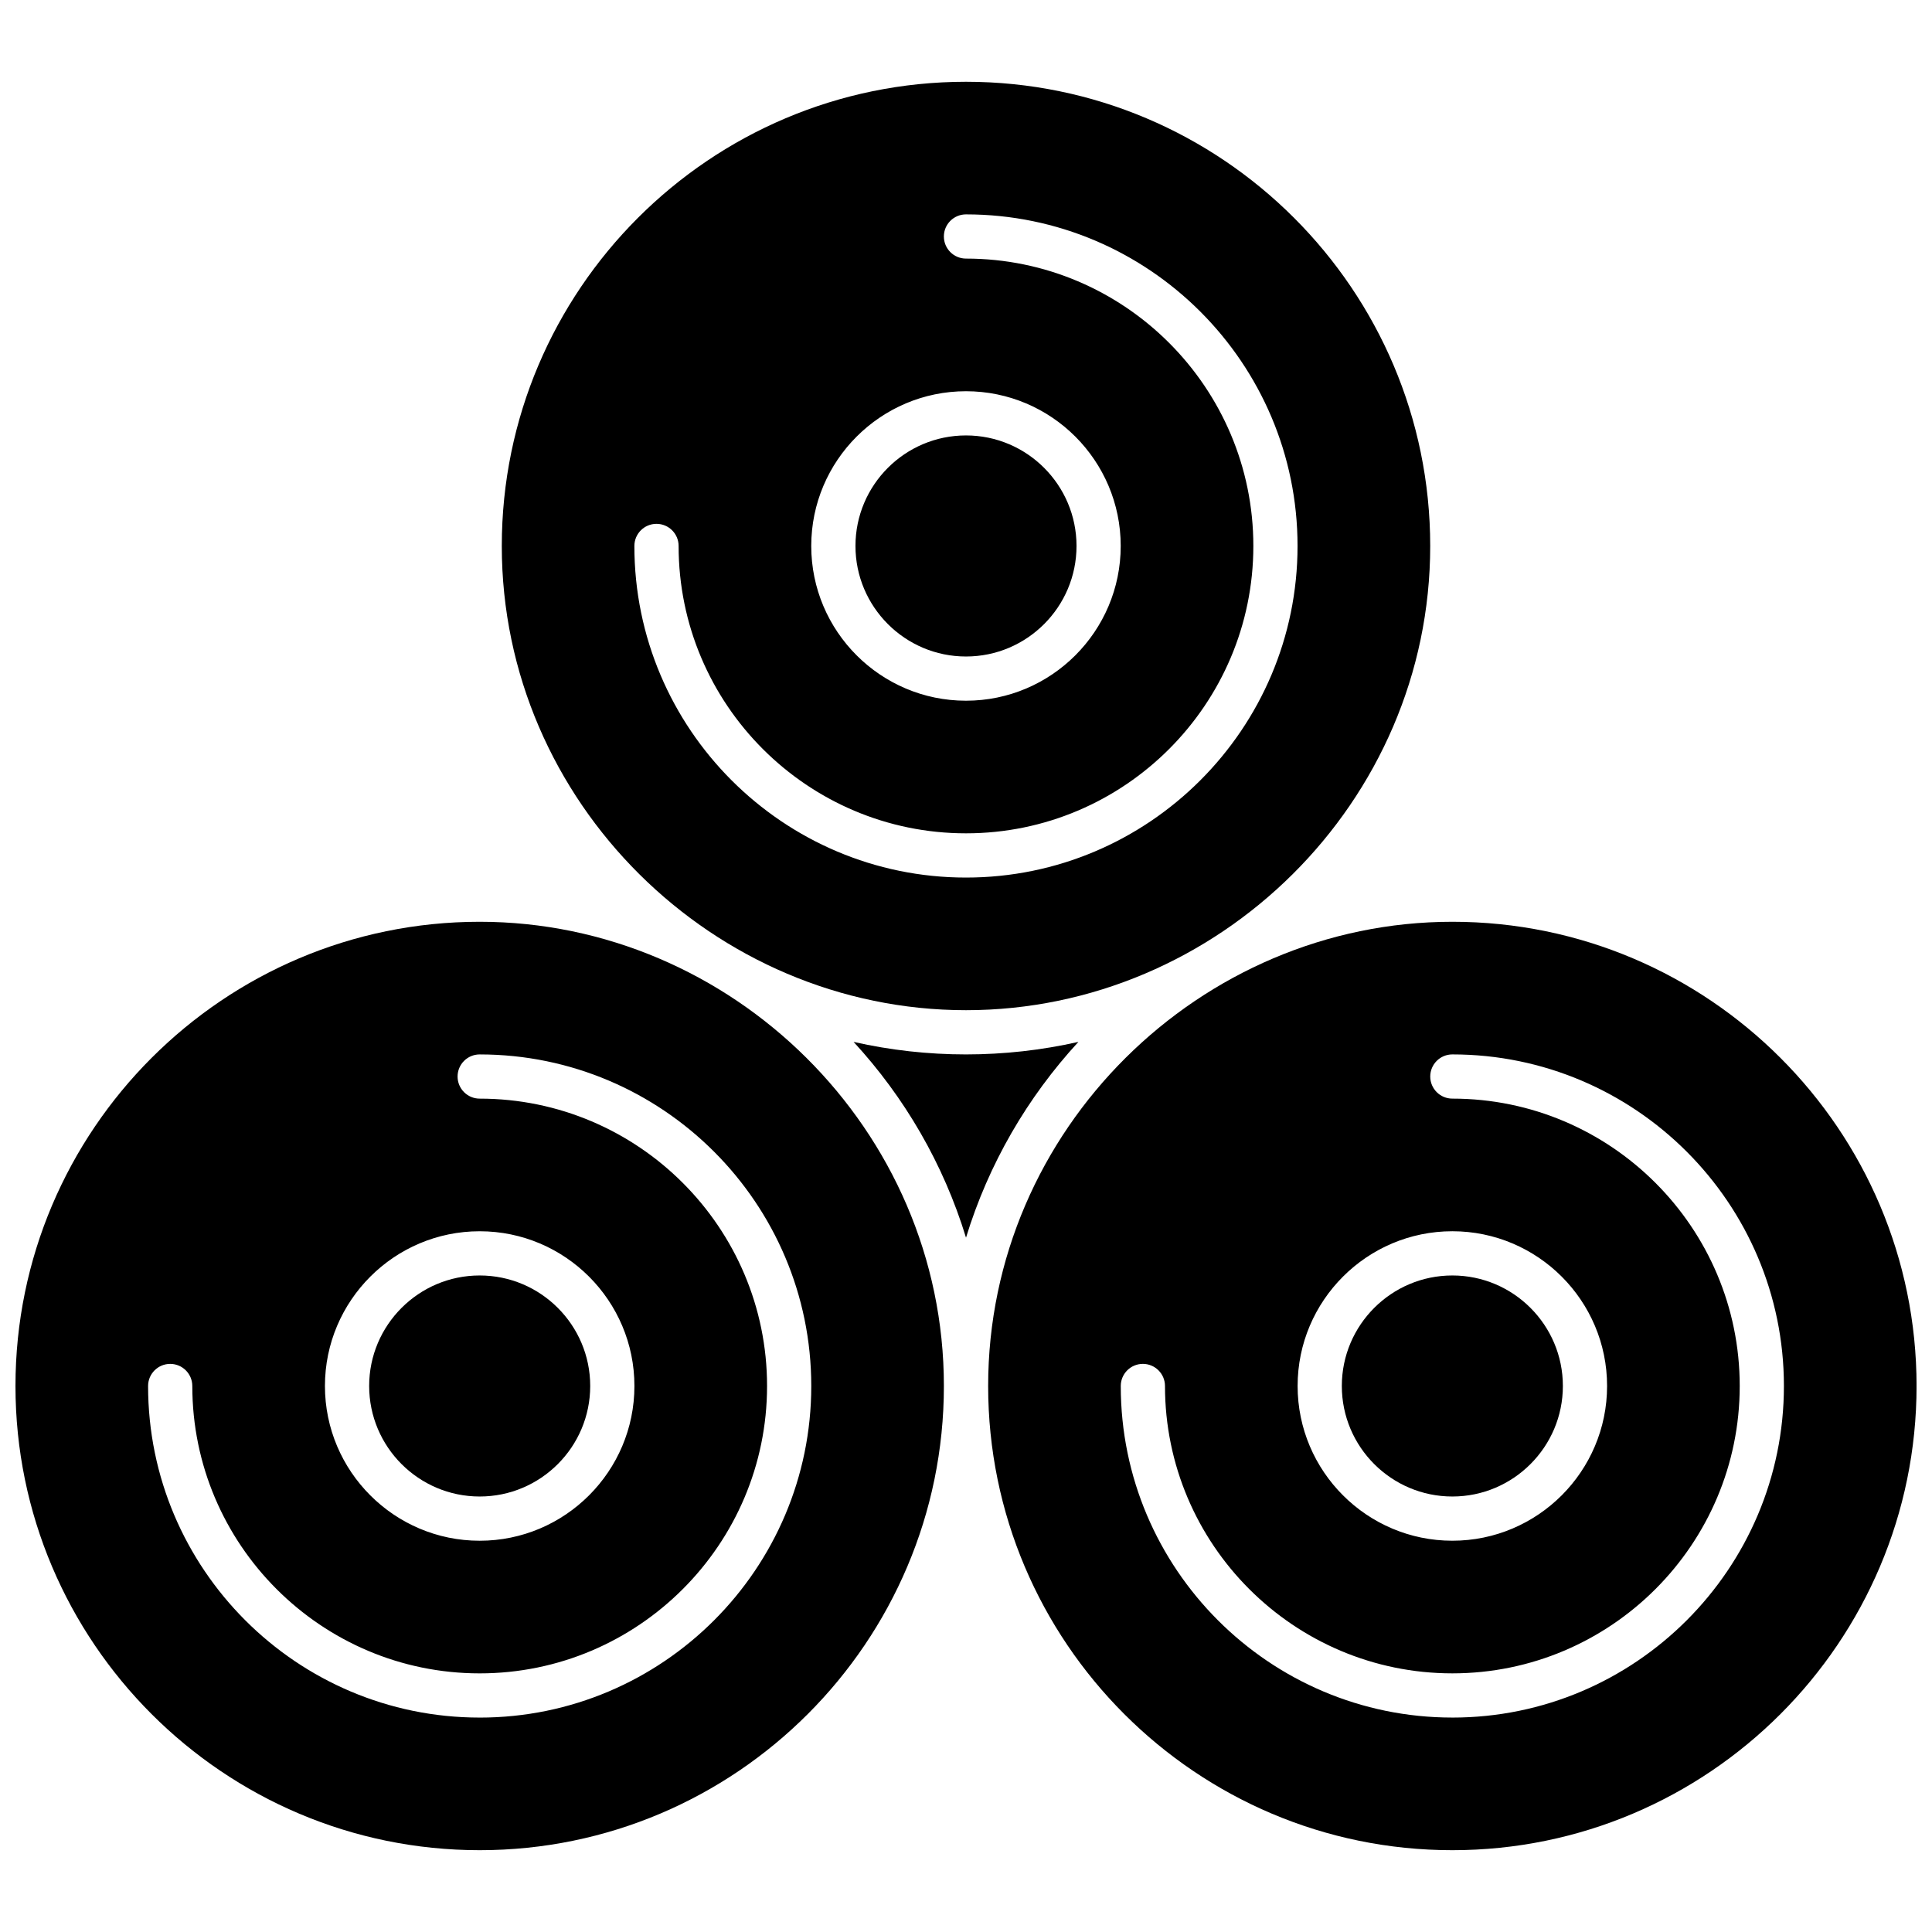
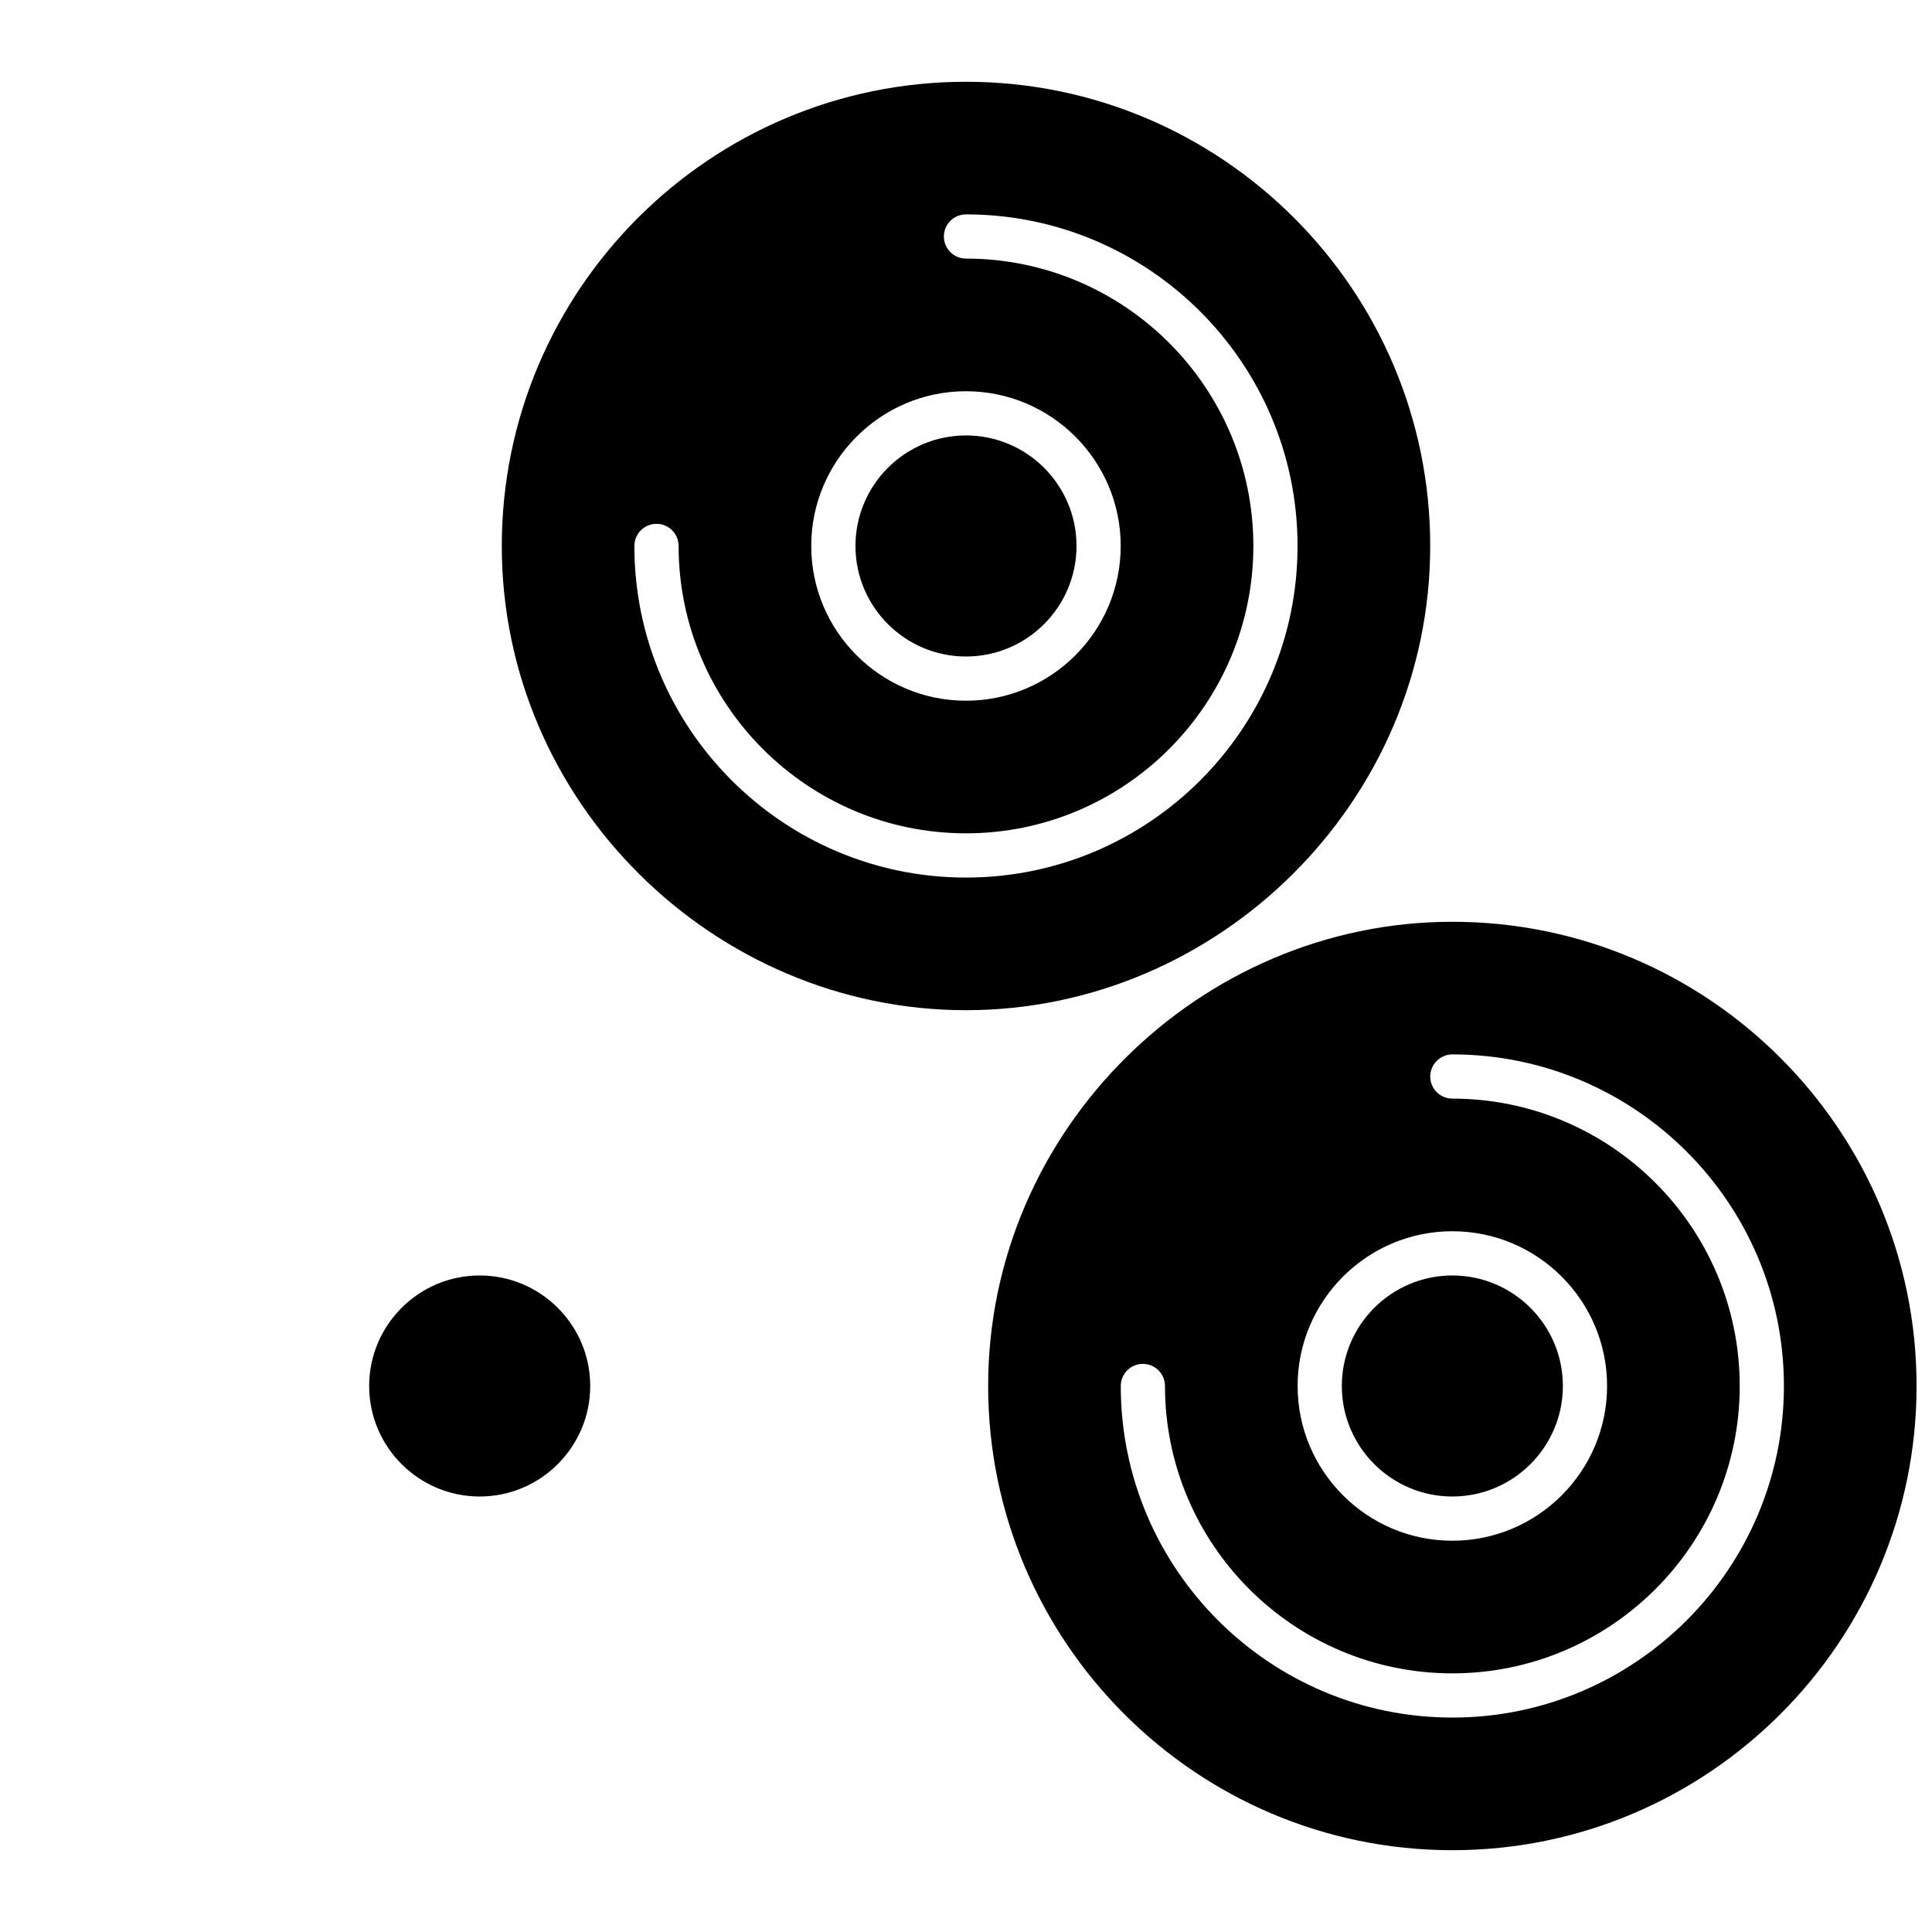
<svg xmlns="http://www.w3.org/2000/svg" width="800px" height="800px" version="1.1" viewBox="144 144 512 512">
  <defs>
    <clipPath id="b">
      <path d="m148.09 388h246.91v247h-246.91z" />
    </clipPath>
    <clipPath id="a">
      <path d="m405 388h246.9v247h-246.9z" />
    </clipPath>
  </defs>
  <g clip-path="url(#b)">
-     <path d="m271.12 388.28c-67.832 0-123.02 55.191-123.02 123.02 0 67.836 55.191 123.02 123.02 123.02 67.832 0 123.02-55.188 123.02-123.02 0.008-67.938-56.227-123.02-123.02-123.02zm0 82.016c22.613 0 41.008 18.395 41.008 41.008 0 22.609-18.395 41.008-41.008 41.008-22.609 0-41.008-18.395-41.008-41.008s18.398-41.008 41.008-41.008zm0 128.88c-48.453 0-87.875-39.418-87.875-87.871 0-3.238 2.625-5.859 5.859-5.859 3.234 0 5.859 2.625 5.859 5.859 0 41.992 34.168 76.156 76.156 76.156 41.992 0 76.16-34.164 76.16-76.156 0-41.992-34.168-76.156-76.16-76.156-3.234 0-5.856-2.625-5.856-5.856 0-3.238 2.625-5.859 5.856-5.859 48.457 0 87.875 39.422 87.875 87.875s-39.418 87.871-87.875 87.871z" fill-rule="evenodd" />
-   </g>
-   <path d="m370.21 420.11c13.516 14.672 23.82 32.336 29.793 51.879 5.973-19.539 16.277-37.207 29.789-51.879-19.539 4.426-40.043 4.434-59.582 0z" fill-rule="evenodd" />
+     </g>
+   <path d="m370.21 420.11z" fill-rule="evenodd" />
  <path d="m271.12 540.59c16.156 0 29.293-13.141 29.293-29.289 0-16.152-13.141-29.289-29.293-29.289-16.148 0-29.289 13.141-29.289 29.289 0 16.148 13.141 29.289 29.289 29.289z" fill-rule="evenodd" />
  <path d="m400 317.98c16.152 0 29.289-13.141 29.289-29.293 0-16.156-13.141-29.293-29.289-29.293-16.156 0-29.293 13.141-29.293 29.293 0.004 16.148 13.141 29.293 29.293 29.293z" fill-rule="evenodd" />
  <path d="m400 411.71c66.801 0 123.02-55.086 123.02-123.02 0-67.836-55.191-123.02-123.02-123.02-67.84 0-123.02 55.191-123.02 123.02-0.004 67.945 56.223 123.02 123.02 123.02zm-0.004-164.03c22.613 0 41.004 18.395 41.004 41.008 0 22.613-18.395 41.008-41.004 41.008-22.613 0-41.008-18.395-41.008-41.008 0-22.609 18.398-41.008 41.008-41.008zm-82.016 35.145c3.234 0 5.859 2.625 5.859 5.859 0 41.992 34.164 76.156 76.156 76.156s76.156-34.164 76.156-76.156-34.164-76.156-76.156-76.156c-3.238 0-5.859-2.625-5.859-5.859s2.621-5.856 5.859-5.856c48.453 0 87.867 39.422 87.867 87.875s-39.418 87.875-87.867 87.875c-48.457 0-87.879-39.422-87.879-87.875 0-3.242 2.625-5.863 5.859-5.863z" fill-rule="evenodd" />
  <path d="m528.89 540.59c16.152 0 29.289-13.141 29.289-29.289 0-16.152-13.141-29.289-29.289-29.289-16.156 0-29.293 13.141-29.293 29.289 0 16.148 13.141 29.289 29.293 29.289z" fill-rule="evenodd" />
  <g clip-path="url(#a)">
    <path d="m528.89 388.28c-66.805 0-123.02 55.082-123.02 123.02 0 67.836 55.188 123.02 123.02 123.02 67.832 0 123.02-55.184 123.02-123.02 0-67.84-55.188-123.02-123.02-123.02zm0 82.012c22.613 0 41.004 18.395 41.004 41.008 0 22.609-18.395 41.008-41.004 41.008-22.605 0-41.008-18.395-41.008-41.008-0.004-22.613 18.398-41.008 41.008-41.008zm0 128.88c-48.457 0-87.875-39.418-87.875-87.871 0-3.238 2.625-5.859 5.859-5.859s5.859 2.625 5.859 5.859c0 41.992 34.164 76.156 76.156 76.156 41.992 0 76.156-34.164 76.156-76.156 0-41.992-34.164-76.156-76.156-76.156-3.238 0-5.859-2.625-5.859-5.856 0-3.238 2.625-5.859 5.859-5.859 48.449 0 87.867 39.422 87.867 87.875s-39.422 87.871-87.867 87.871z" fill-rule="evenodd" />
  </g>
</svg>